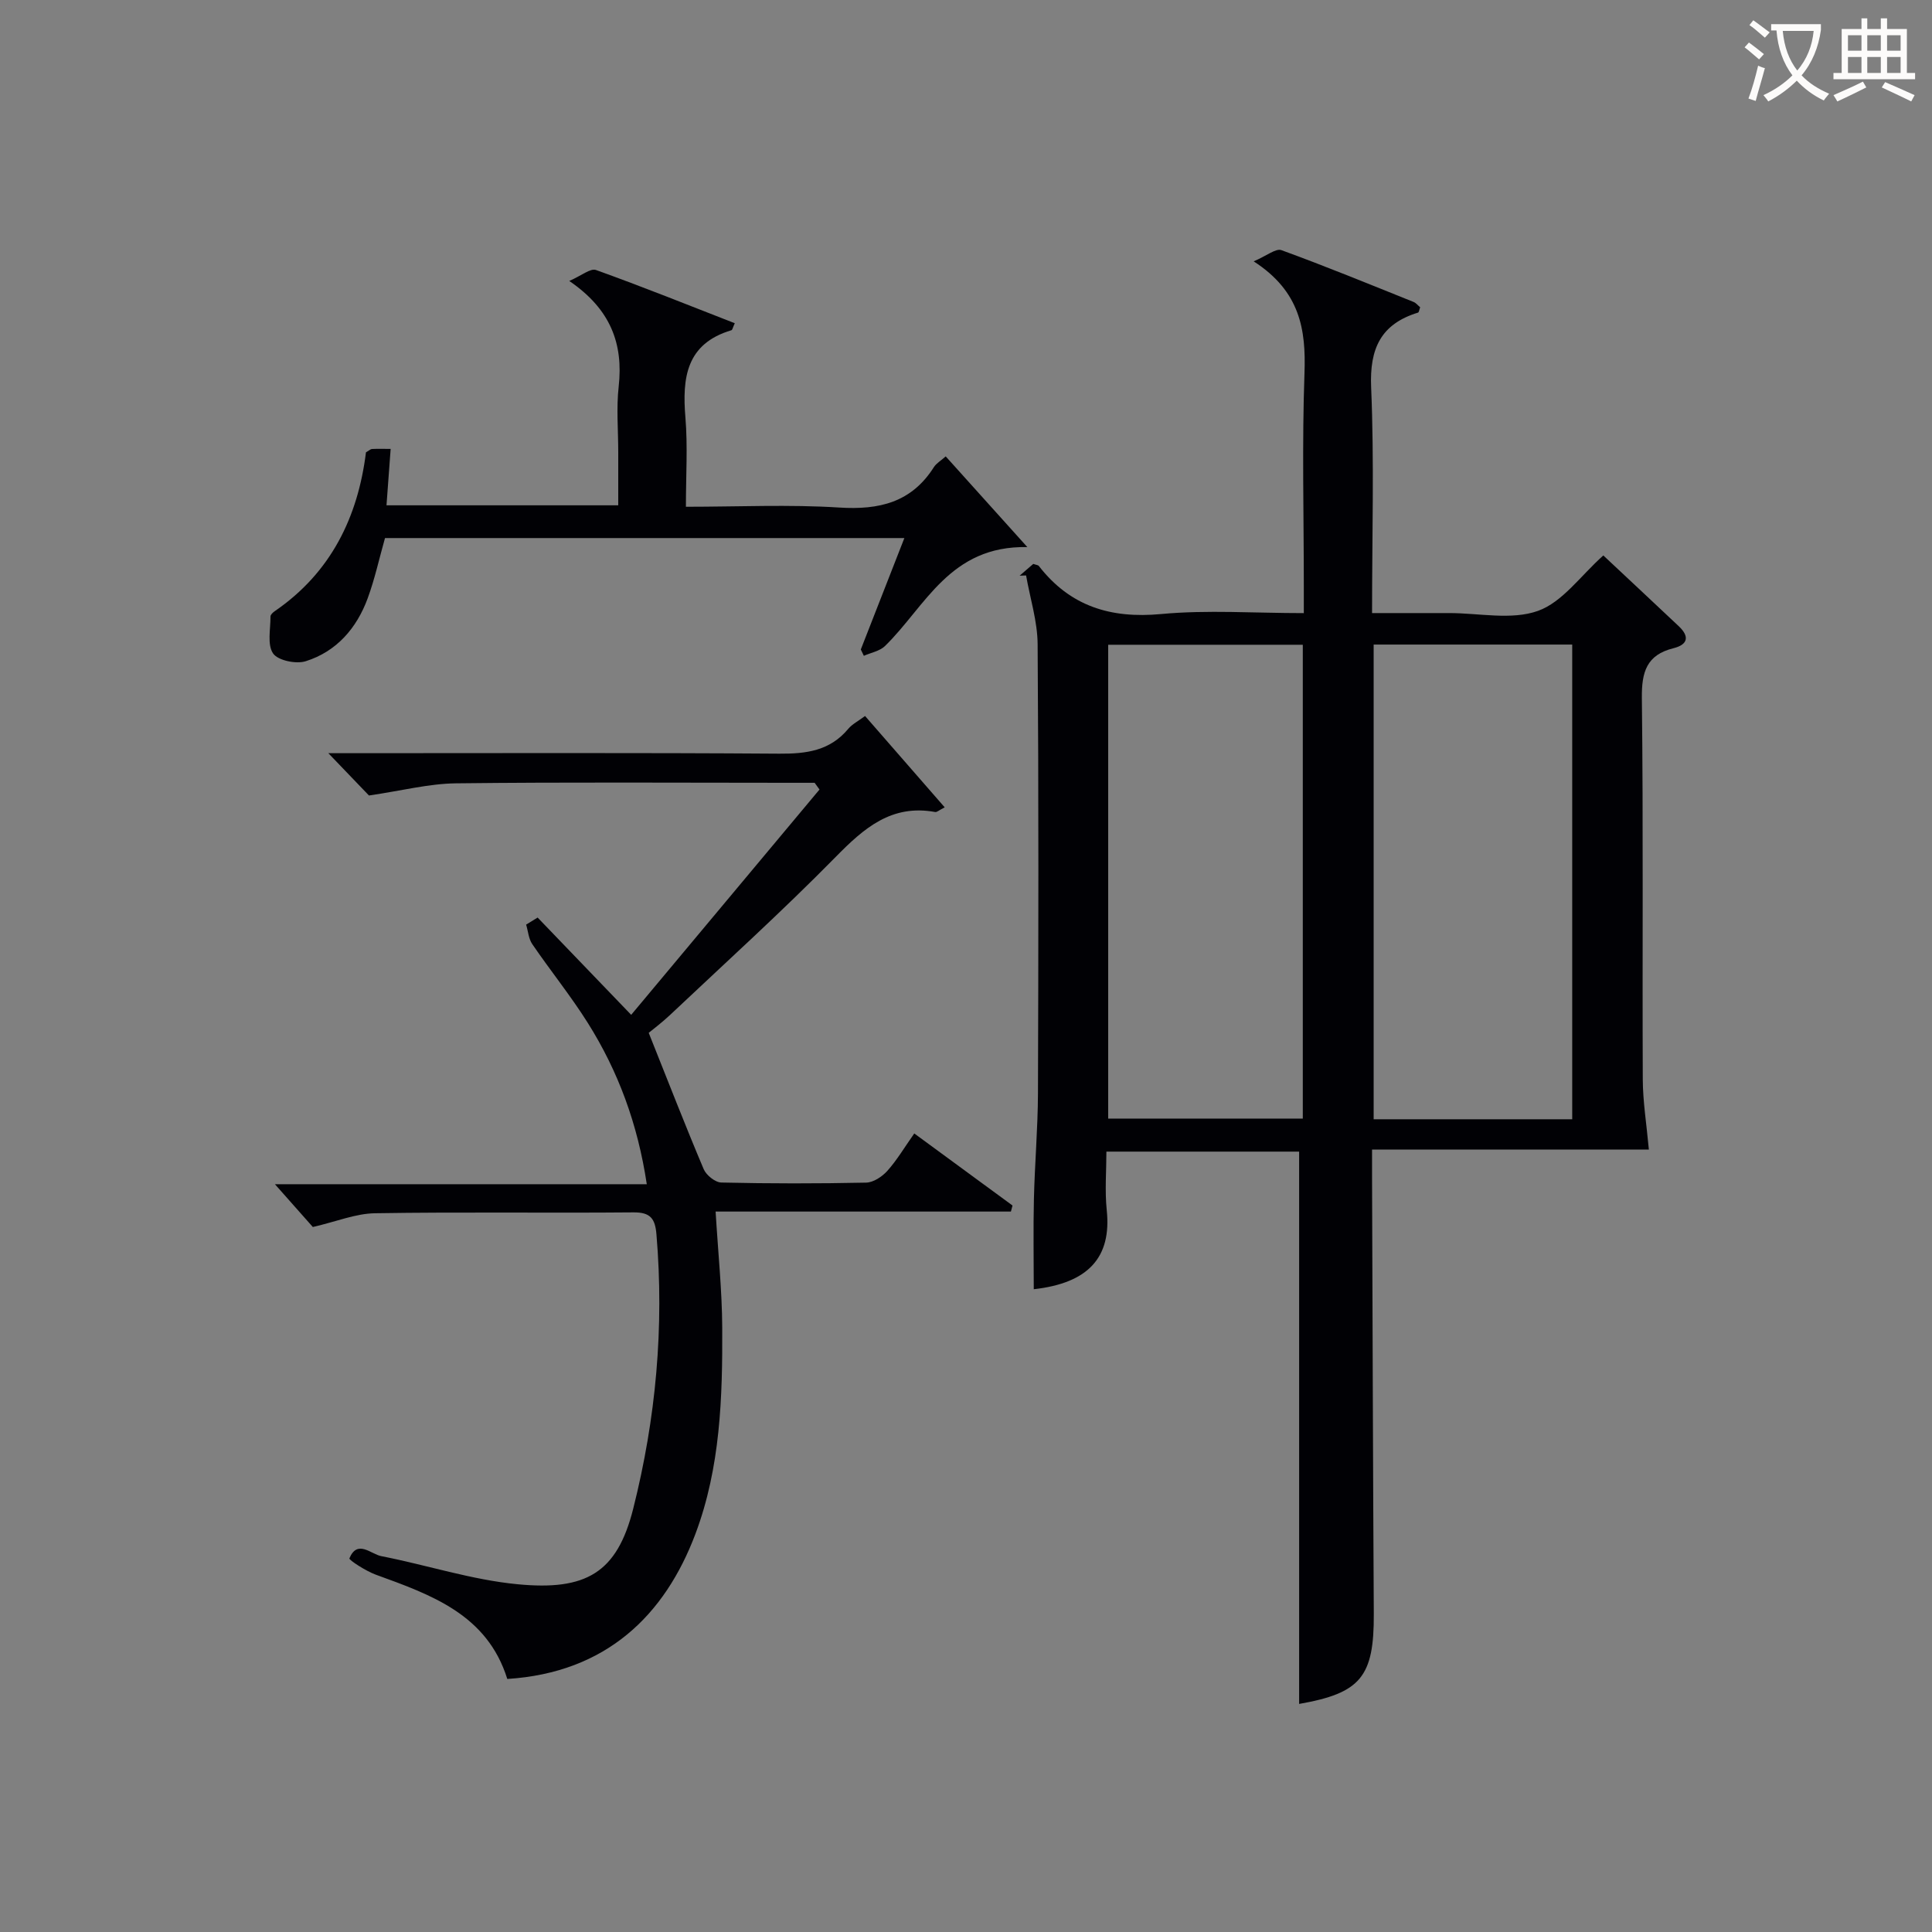
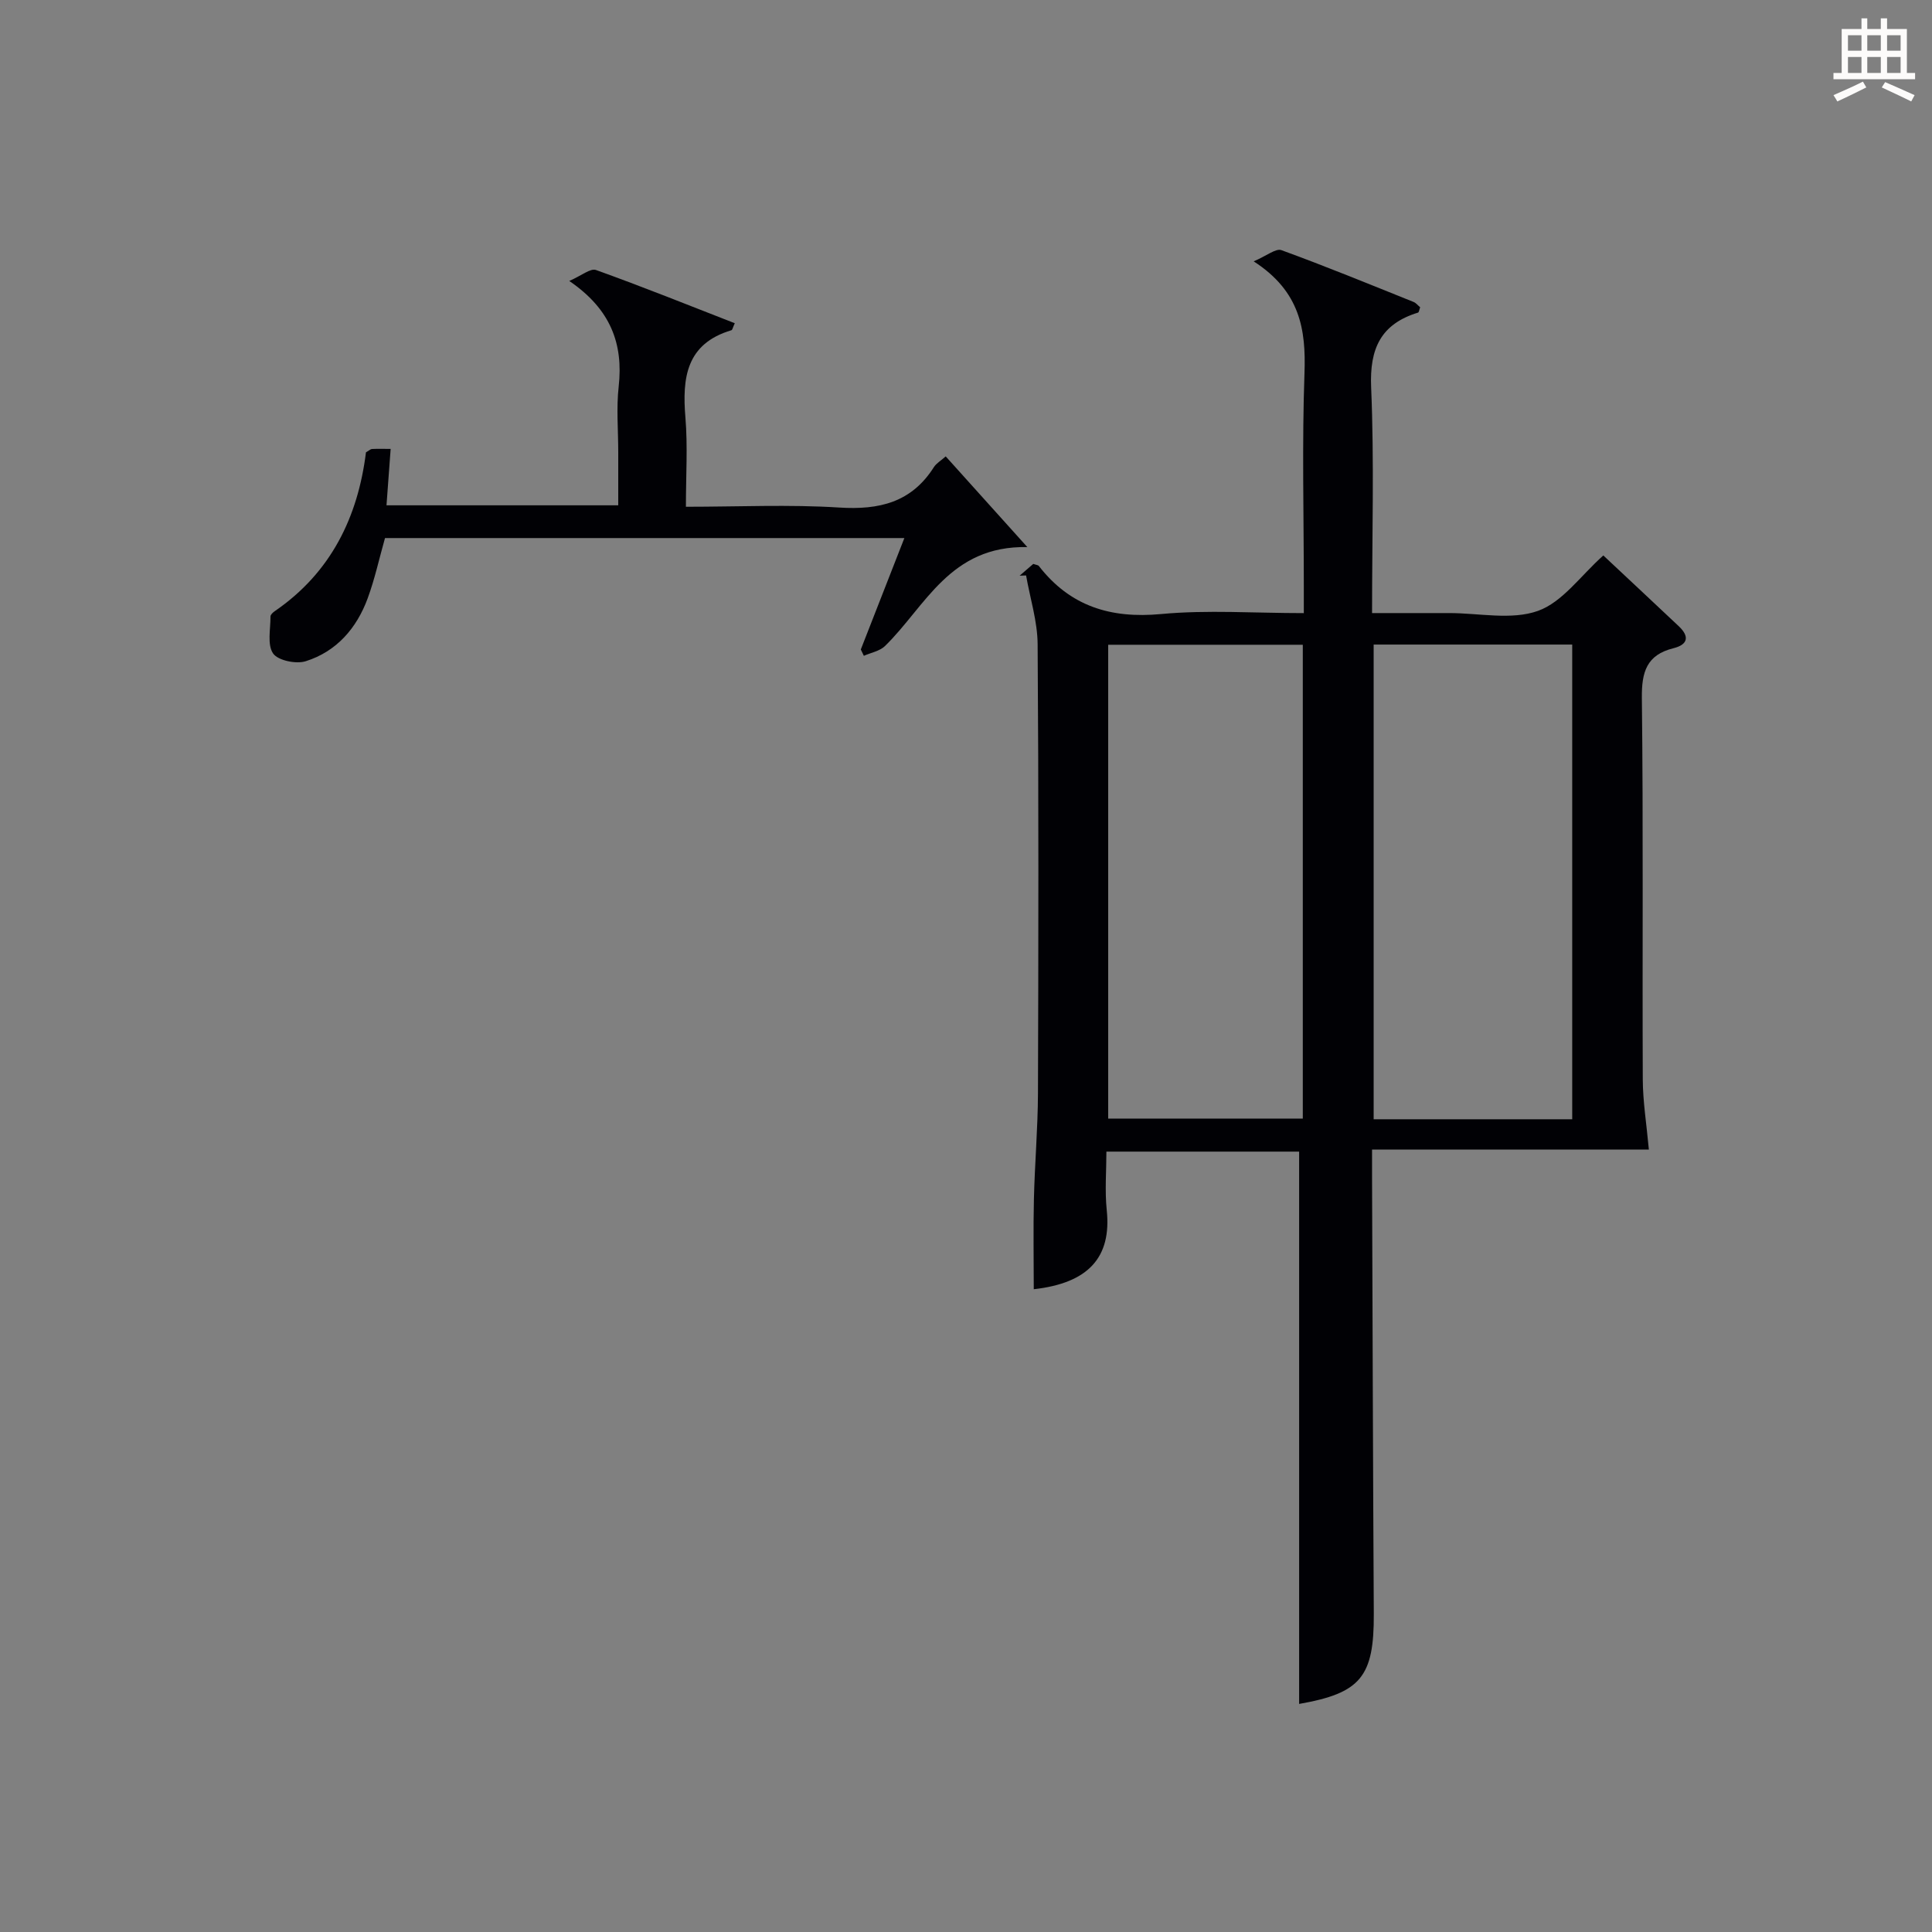
<svg xmlns="http://www.w3.org/2000/svg" enable-background="new 0 0 400 400" viewBox="0 0 400 400">
  <rect x="0" y="0" width="400" height="400" fill="#808080" stroke="none" />
  <g fill="#010105">
    <path d="m341.38 238c-18.32 0-37.43 0-57.31 0 0 2.29-.01 4.21 0 6.13.11 29.98.19 59.97.36 89.95.07 13.09-2.7 16.46-15.46 18.7 0-37.95 0-75.97 0-114.35-12.61 0-25.85 0-39.9 0 0 3.97-.35 8.09.07 12.13 1.02 9.77-3.81 15.1-15.11 16.36 0-6.2-.12-12.42.03-18.64.17-7.31.81-14.61.84-21.92.1-30.99.15-61.98-.07-92.96-.03-4.76-1.56-9.51-2.39-14.26-.45.02-.89.03-1.34.05.98-.84 1.95-1.68 2.83-2.44.58.21.99.22 1.16.44 6.48 8.34 14.86 10.92 25.32 9.94 9.55-.89 19.25-.19 29.53-.19 0-2.17 0-3.94 0-5.71 0-14.66-.38-29.34.14-43.98.32-9.04-.9-16.93-10.52-23.14 2.7-1.15 4.59-2.74 5.74-2.32 9.2 3.35 18.26 7.07 27.35 10.72.55.22.96.77 1.38 1.11-.2.54-.25 1.04-.44 1.1-7.72 2.37-10.05 7.46-9.71 15.47.65 15.29.19 30.62.19 46.74h14 2c6.16 0 12.87 1.5 18.34-.45 5.09-1.81 8.86-7.31 13.54-11.48 4.99 4.68 10.32 9.65 15.61 14.64 2.26 2.13 1.94 3.81-1.1 4.57-5.54 1.38-6.59 4.9-6.53 10.3.31 26.32.08 52.65.19 78.97.02 4.59.77 9.17 1.26 14.52zm-15.87-6.27c0-33.07 0-65.76 0-98.28-14 0-27.57 0-41.11 0v98.28zm-55.78-98.24c-13.74 0-27.09 0-40.29 0v98.1h40.29c0-32.78 0-65.22 0-98.1z" />
-     <path d="m168.66 162.07c-1.76 0-3.53 0-5.29 0-22.99 0-45.98-.16-68.97.11-5.63.07-11.24 1.53-18.01 2.52-1.76-1.83-4.74-4.94-8.41-8.76h5.42c29.32 0 58.65-.11 87.97.1 5.61.04 10.48-.61 14.26-5.15.81-.97 2.04-1.58 3.47-2.65 5.51 6.32 10.88 12.48 16.49 18.91-1.16.59-1.61 1.03-1.96.97-9.05-1.66-14.74 3.32-20.62 9.31-11.08 11.27-22.82 21.89-34.32 32.74-1.68 1.58-3.54 2.97-4.38 3.67 4.07 10.19 7.59 19.26 11.38 28.22.53 1.25 2.38 2.74 3.65 2.77 9.99.23 19.99.23 29.98.02 1.5-.03 3.31-1.23 4.39-2.43 1.98-2.21 3.51-4.81 5.58-7.75 6.91 5.07 13.63 10 20.34 14.92-.11.42-.22.83-.33 1.25-20.31 0-40.61 0-61.14 0 .51 8.53 1.33 16.28 1.37 24.03.07 14.46-.37 28.93-5.55 42.71-6.31 16.78-18.41 28.73-38.95 30.03-4.17-13.35-15.72-17.41-27.25-21.6-2.05-.75-5.58-3.04-5.44-3.37 1.67-3.98 4.44-.87 6.63-.45 9.42 1.84 18.69 4.9 28.17 5.81 14.18 1.37 20.61-2.33 23.96-15.64 4.71-18.7 6.43-37.58 4.81-56.8-.27-3.26-1.24-4.59-4.79-4.55-17.82.16-35.65-.11-53.48.18-4 .06-7.98 1.72-12.87 2.85-2.1-2.37-4.83-5.45-7.85-8.86h76.99c-1.87-12.44-5.91-23.38-12.22-33.41-3.54-5.62-7.74-10.81-11.49-16.3-.76-1.11-.86-2.68-1.27-4.04.79-.49 1.59-.97 2.38-1.46 6.18 6.43 12.37 12.86 19.37 20.14 12.81-15.32 25.9-30.98 38.99-46.65-.34-.48-.67-.94-1.01-1.39z" />
-     <path d="m178.22 134.47c2.94-7.53 5.89-15.07 9.02-23.07-36.25 0-71.93 0-107.53 0-1.2 4.24-2.11 8.45-3.58 12.46-2.28 6.21-6.45 11.03-12.84 13.04-1.99.63-5.75-.15-6.75-1.61-1.25-1.83-.52-5.03-.54-7.65 0-.38.52-.86.92-1.13 11.64-7.99 17.19-19.51 18.85-32.86.66-.38.94-.67 1.23-.69 1.14-.06 2.28-.02 3.88-.02-.29 3.93-.56 7.64-.86 11.68h47.98c0-3.61 0-7.35 0-11.09 0-4.5-.41-9.04.09-13.48.99-8.91-1.68-16.05-10.23-21.88 2.5-1.08 4.38-2.68 5.53-2.27 9.64 3.46 19.15 7.28 28.74 11.02-.42.89-.49 1.39-.7 1.45-9.37 2.8-10.21 9.85-9.52 18.1.49 5.92.1 11.92.1 18.45 10.86 0 21.34-.5 31.73.16 8.28.53 14.98-1.05 19.62-8.38.5-.78 1.42-1.3 2.44-2.21 5.39 5.99 10.65 11.83 16.9 18.78-16.08-.34-21.07 12.29-29.47 20.48-1.09 1.06-2.9 1.37-4.38 2.03-.21-.43-.42-.87-.63-1.31z" />
+     <path d="m178.22 134.47c2.94-7.53 5.89-15.07 9.02-23.07-36.25 0-71.93 0-107.53 0-1.2 4.24-2.11 8.45-3.58 12.46-2.28 6.21-6.45 11.03-12.84 13.04-1.99.63-5.75-.15-6.75-1.61-1.25-1.83-.52-5.03-.54-7.65 0-.38.52-.86.92-1.13 11.64-7.99 17.19-19.51 18.85-32.86.66-.38.94-.67 1.23-.69 1.14-.06 2.28-.02 3.88-.02-.29 3.93-.56 7.64-.86 11.68h47.98c0-3.61 0-7.35 0-11.09 0-4.5-.41-9.04.09-13.48.99-8.91-1.68-16.05-10.23-21.88 2.5-1.08 4.38-2.68 5.53-2.27 9.64 3.46 19.15 7.28 28.74 11.02-.42.89-.49 1.39-.7 1.45-9.37 2.8-10.21 9.85-9.52 18.1.49 5.92.1 11.92.1 18.45 10.86 0 21.34-.5 31.73.16 8.28.53 14.98-1.05 19.62-8.38.5-.78 1.42-1.3 2.44-2.21 5.39 5.99 10.65 11.83 16.9 18.78-16.08-.34-21.07 12.29-29.47 20.48-1.09 1.06-2.9 1.37-4.38 2.03-.21-.43-.42-.87-.63-1.31" />
  </g>
-   <path d="m362.1 8.8c1.1.8 2.1 1.6 3.1 2.4l-1 1.1c-1.3-1.1-2.3-2-3-2.5zm1.9 4.8c.5.2.9.4 1.4.5-.6 2.3-1.3 4.5-1.9 6.8l-1.5-.5c.8-2.1 1.4-4.3 2-6.8zm-1-9.4c1.3.9 2.4 1.8 3.4 2.5l-1 1.1c-1.4-1.2-2.4-2.1-3.2-2.6zm3.7 2.2v-1.4h10.3v1.2c-.5 3.6-1.8 6.8-4 9.4 1.5 1.6 3.4 2.8 5.7 3.8-.3.4-.7.8-1.1 1.4-2.3-1.1-4.1-2.5-5.6-4.1-1.6 1.6-3.6 3.1-5.9 4.3-.3-.5-.7-.9-1-1.3 2.4-1.1 4.4-2.5 6-4.1-1.9-2.5-3-5.6-3.3-9.3h-1.1zm8.8 0h-6.4c.3 3.3 1.3 6 3 8.2 2-2.3 3.1-5.1 3.4-8.2z" fill="#fcfbfa" />
  <path d="m385.3 3.8h1.3v2.2h2.8v-2.2h1.3v2.2h4.1v9.1h1.7v1.3h-16.9v-1.3h1.7v-9.1h4.1v-2.2zm.4 13.1.7 1.2c-1.8.9-3.8 1.9-6 2.9-.2-.4-.5-.8-.8-1.3 2.3-1 4.3-1.9 6.1-2.8zm-3.1-6.4h2.8v-3.2h-2.8zm0 4.6h2.8v-3.3h-2.8zm4-4.6h2.8v-3.2h-2.8zm0 4.6h2.8v-3.3h-2.8zm3.7 1.9c2.1.9 4.1 1.8 6.1 2.7l-.7 1.3c-2.2-1.1-4.2-2-6.1-2.9zm3.2-9.7h-2.8v3.2h2.8zm-2.8 7.8h2.8v-3.3h-2.8z" fill="#fcfbfa" />
</svg>